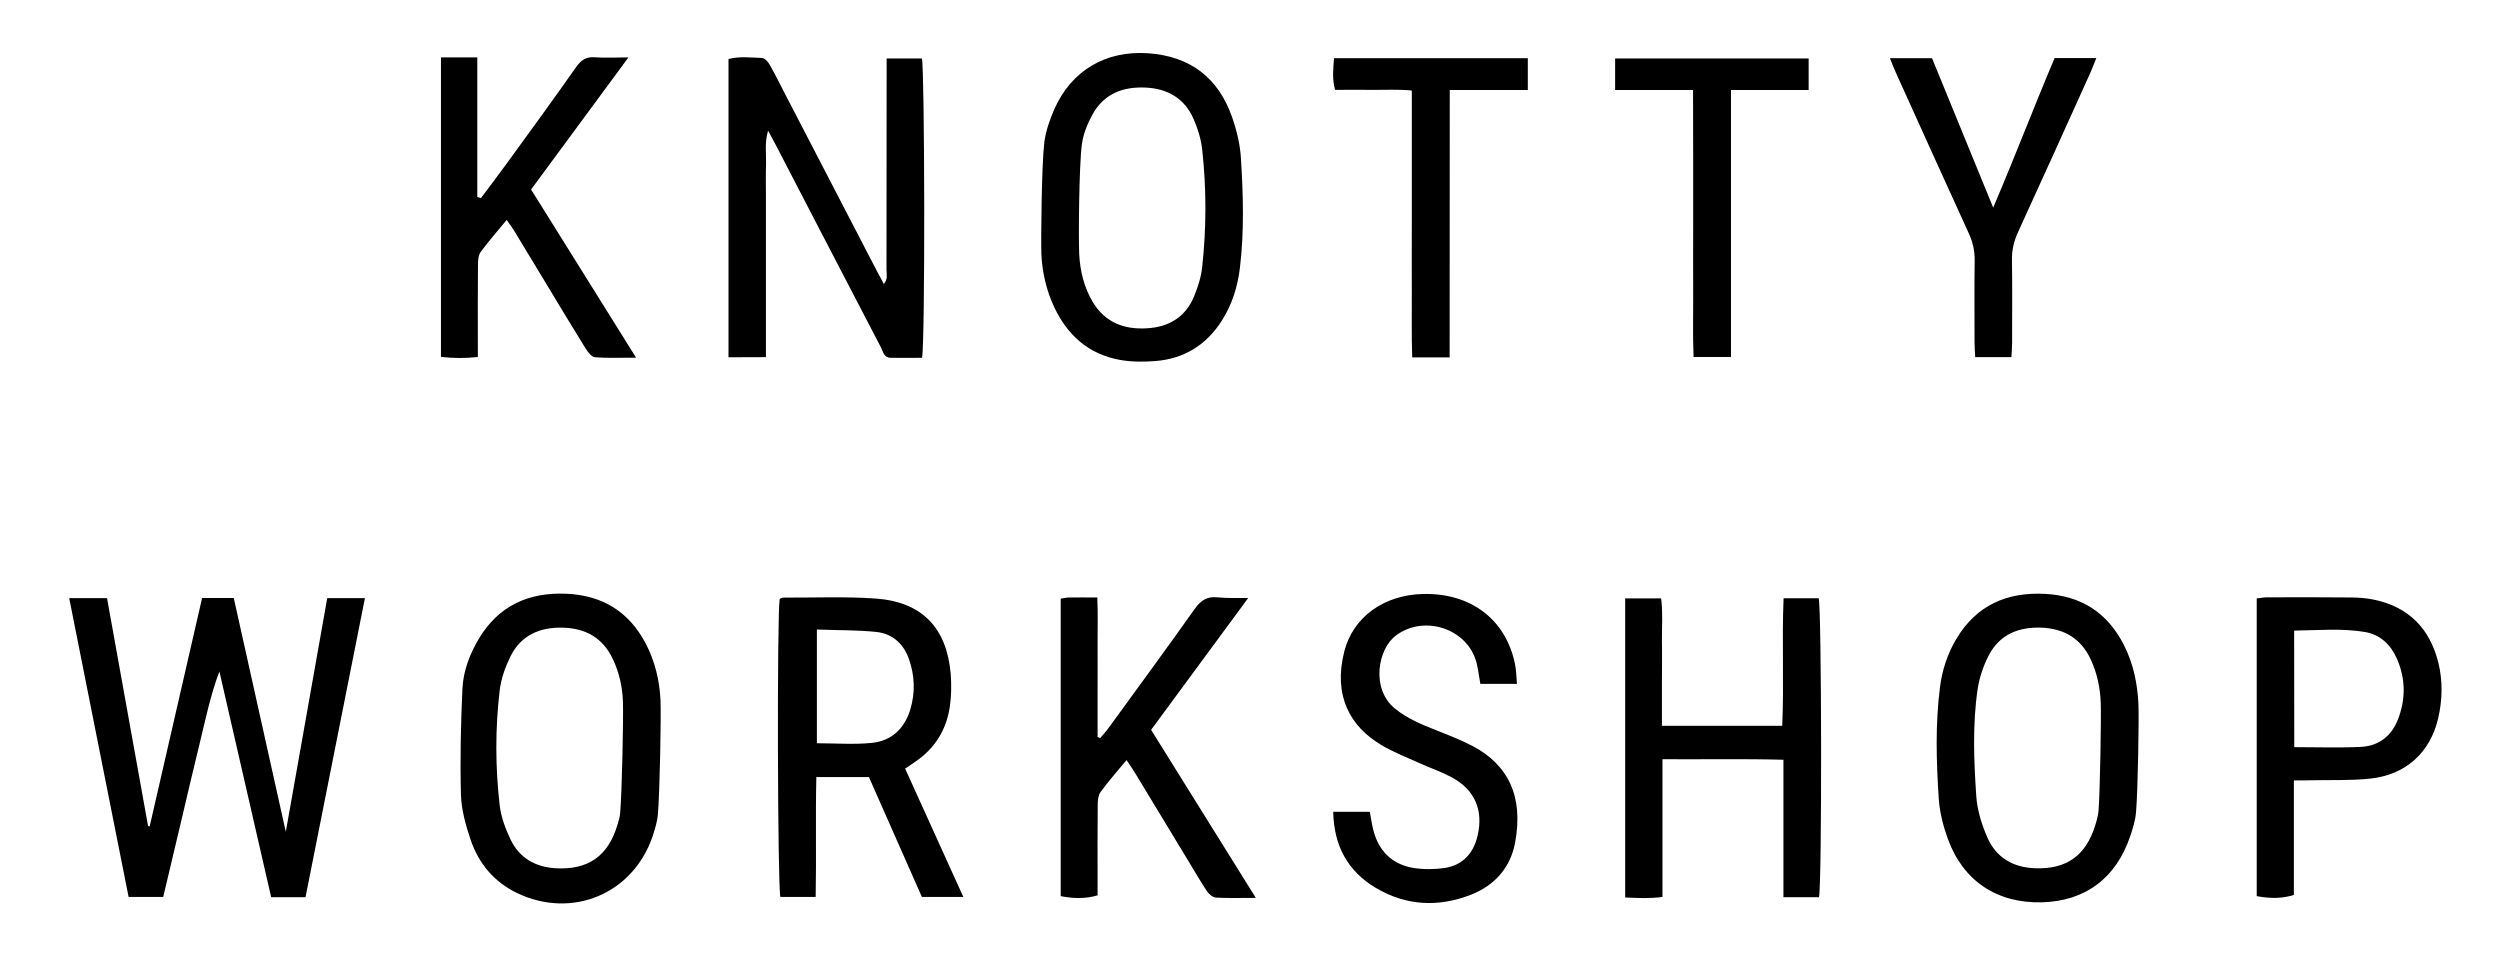
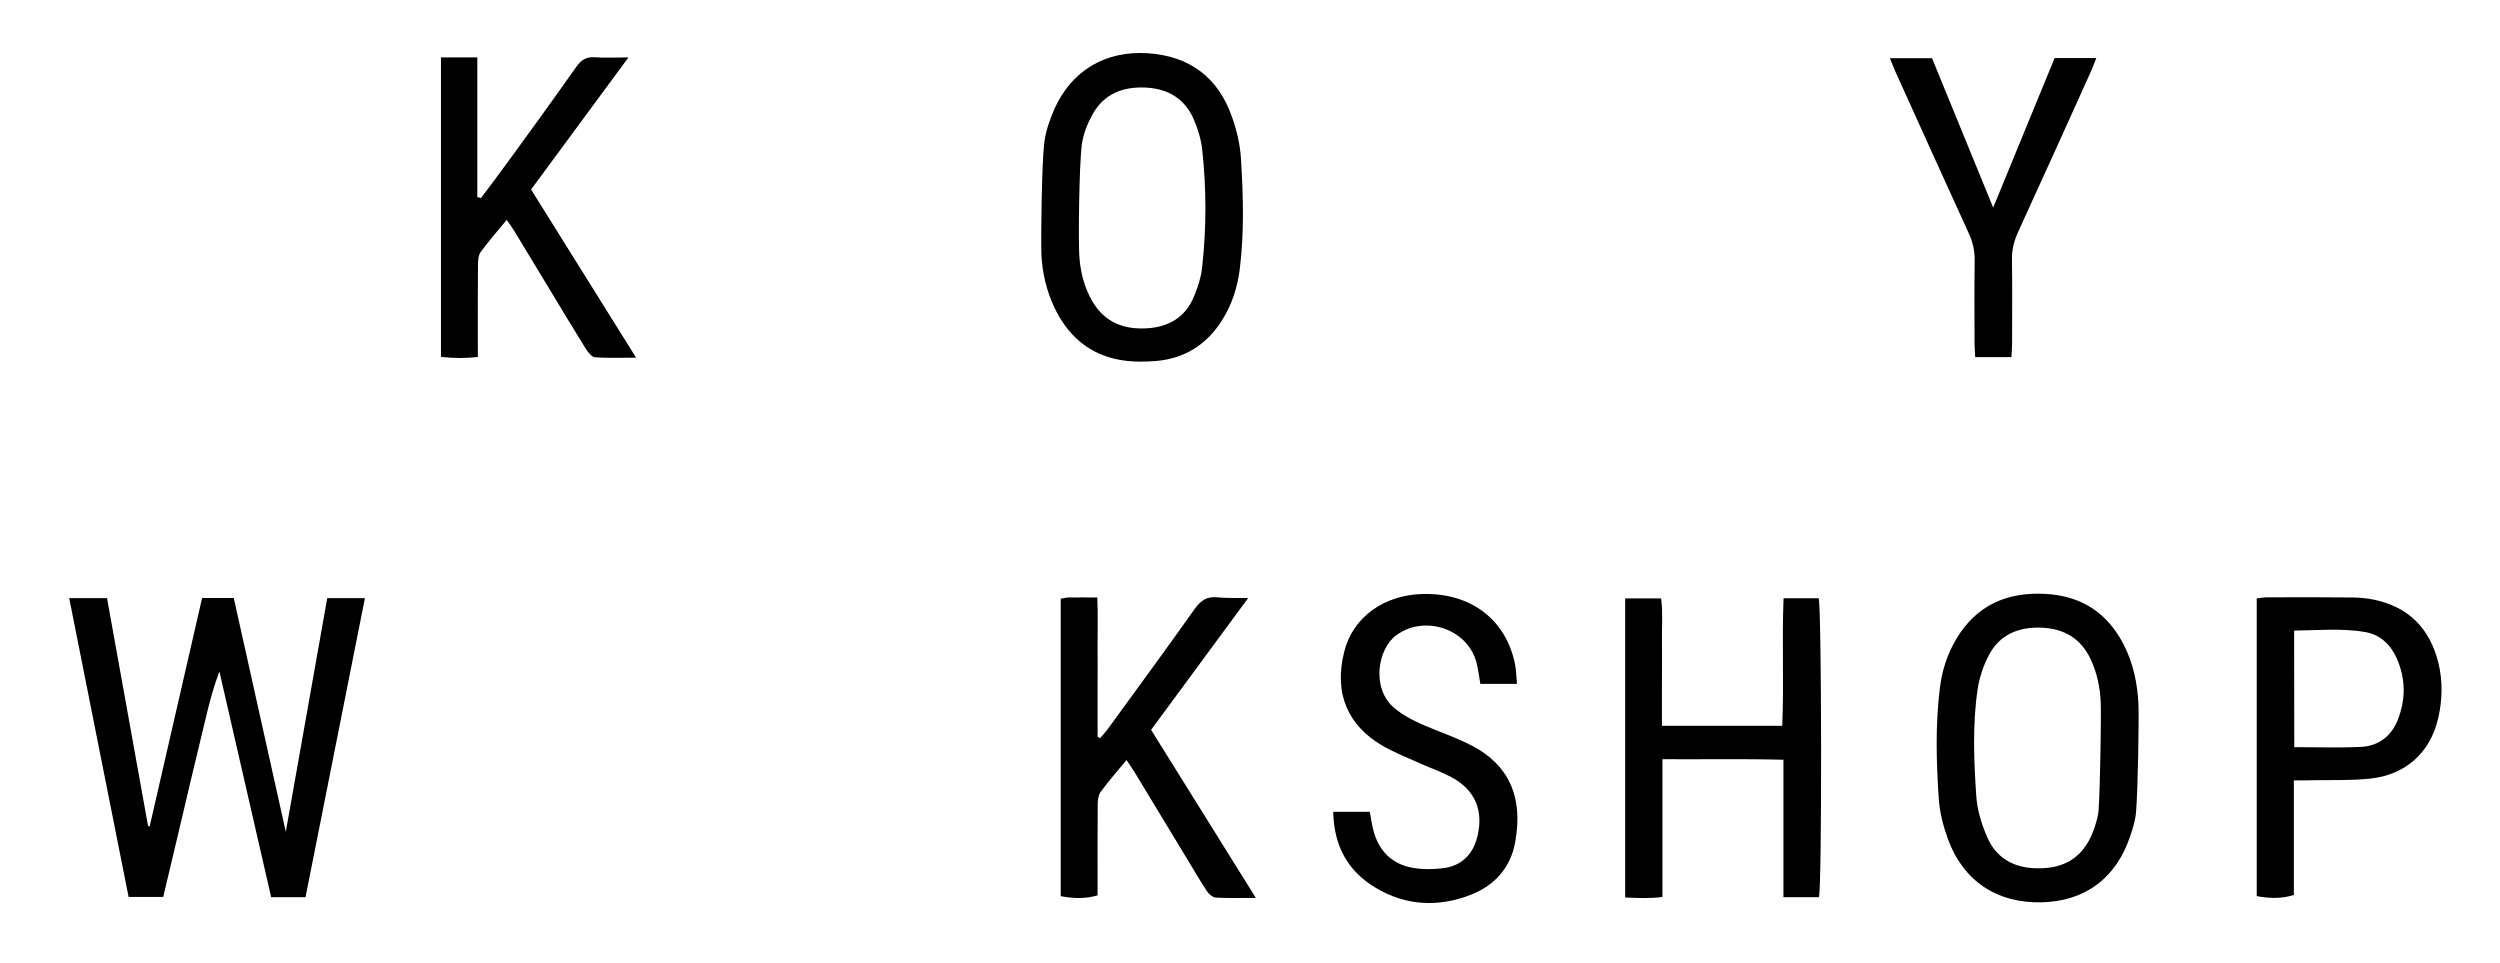
<svg xmlns="http://www.w3.org/2000/svg" version="1.1" id="Слой_1" x="0px" y="0px" viewBox="0 0 1864.1 718.2" style="enable-background:new 0 0 1864.1 718.2;" xml:space="preserve">
  <g>
    <path d="M227.8,669c-8.8,0-16.7,0-25.6,0c-12.9-56.2-25.7-112.2-38.6-168.3c-6.8,17.9-10.5,36.5-15,54.8 c-4.6,18.8-9,37.6-13.4,56.4c-4.5,18.8-8.9,37.5-13.5,56.9c-8.6,0-16.7,0-25.8,0C81.2,594.7,66.5,520.7,51.6,446 c10,0,18.5,0,28.2,0c10.2,56.8,20.4,113.4,30.6,169.9c0.4,0.1,0.8,0.2,1.2,0.3c13-56.7,26-113.4,39.1-170.3c8.2,0,15.4,0,23.6,0 c12.8,57.5,25.6,114.9,38.8,174.3c10.6-59.5,20.7-116.7,30.9-174.2c9.7,0,18.2,0,28.1,0C257.3,520.5,242.7,594.2,227.8,669z" />
-     <path d="M543.2,266.4c0-74.7,0-148.3,0-222.4c8.4-2.2,16.7-1,24.9-0.8c1.9,0.1,4.4,2.6,5.6,4.7c3.8,6.6,7.2,13.5,10.7,20.3 c23.2,44.7,46.4,89.3,69.5,134c1.5,2.9,3.1,5.9,5.1,9.5c3.2-3.5,2-7.3,2-10.5c0.1-48.3,0.1-96.7,0.1-145c0-3.9,0-7.9,0-12.6 c9.4,0,17.9,0,26.3,0c2.1,7.4,2.5,212.3,0.1,223.2c-7.6,0-15.6,0.1-23.5,0c-4.8-0.1-5.5-4.4-7-7.5c-15.1-28.9-30.1-57.9-45.2-86.9 c-11.2-21.6-22.4-43.2-33.6-64.8c-1.5-2.9-3.1-5.7-5.5-10.2c-2.7,9.3-1.3,17.1-1.5,24.7c-0.3,8-0.1,16-0.1,24c0,8,0,16,0,24 c0,8,0,16,0,24s0,16,0,24c0,8,0,16,0,24c0,7.9,0,15.8,0,24.2C561.2,266.4,552.8,266.4,543.2,266.4z" />
-     <path d="M674.9,573.1c14.4,31.7,28.6,63.1,43.4,95.7c-11,0-20.5,0-30.9,0c-13-29.5-26.2-59.3-39.5-89.4c-12.8,0-25.4,0-39.2,0 c-0.7,29.7,0.1,59.2-0.5,89.4c-9.3,0-17.8,0-26.3,0c-2.1-6.8-2.6-211.1-0.5-222.3c0.8-0.3,1.8-0.9,2.7-0.9 c23,0.1,46.1-0.9,68.9,0.7c34.6,2.5,53,21.9,55.9,56.3c0.6,7.9,0.5,16-0.6,23.9c-2.5,17.7-11.3,31.8-26.3,41.8 C679.8,569.8,677.7,571.3,674.9,573.1z M609.1,469.4c0,29.5,0,56.9,0,84.8c14.2,0,27.9,1.1,41.2-0.3c14.5-1.5,24.1-10.7,28.4-24.7 c3.9-12.8,3.4-25.7-1.1-38.2c-4.1-11.3-12.5-18.6-24.2-19.8C639,469.7,624.4,470,609.1,469.4z" />
    <path d="M1356.3,669c-8.4,0-17,0-26.5,0c0-34,0-67.6,0-102.5c-30.4-0.8-59.8-0.2-90.2-0.4c0,34.6,0,68.1,0,102.7 c-9.7,1.3-18.4,0.8-27.8,0.4c0-74.6,0-148.4,0-223c8.8,0,17.3,0,26.8,0c1.4,10.5,0.5,21.1,0.6,31.6c0.2,10.3,0,20.7,0,31 c0,10.6,0,21.2,0,32.4c30.3,0,59.5,0,89.7,0c1.4-31.7-0.3-63.1,1-95.1c9.3,0,17.8,0,26.2,0C1358.3,453.9,1358.6,659.4,1356.3,669z" />
-     <path d="M490.5,607.8c-0.5,5.2-2.2,10.4-3.8,15.5c-14.5,43.1-60,62.3-101.1,42.6c-17.1-8.2-28.6-21.9-34.6-39.5 c-3.7-10.9-7-22.6-7.3-34c-0.7-26.2-0.1-52.5,1.1-78.8c0.6-13.4,5.5-26,12.4-37.6c14.7-24.4,36.9-34.4,64.8-33.3 c27,1.1,46.9,13.2,59.5,37.2c6.9,13.2,10.3,27.5,11,42.2C493,534,492,591.2,490.5,607.8z M464.5,523.4c-0.4-11-2.7-21.8-7.5-31.9 c-7.5-15.9-20.3-23.1-37.5-23.5c-17.1-0.4-31,5.7-38.8,21.3c-3.9,7.9-7.1,16.8-8.1,25.5c-3.4,28.5-3.3,57.2,0,85.7 c1,8.7,4.3,17.5,8.1,25.5c6.6,13.7,18.4,20.5,33.6,21.4c24.2,1.4,39.2-9.1,46.1-32.4c0.9-2.9,1.8-5.8,2-8.7 C463.8,590.3,464.9,535.1,464.5,523.4z" />
    <path d="M1592.7,605.7c-0.5,5.9-2.3,11.8-4.2,17.4c-10.5,31.6-33.6,48.9-66.1,49.7c-33.4,0.8-58.6-15.9-70-47.3 c-3.5-9.6-6.1-19.9-6.8-30.1c-1.8-27.6-2.6-55.2,0.9-82.7c1.6-13,5.6-25.3,12.4-36.6c14.9-24.8,37.5-34.7,65.7-33.3 c27,1.3,46.7,13.9,59,38c7.1,13.9,10.2,28.9,10.9,44.3C1595,535.9,1594.1,589.8,1592.7,605.7z M1566.4,524.3 c-0.4-11.4-2.7-22.5-7.6-32.9c-7.3-15.4-19.8-22.7-36.6-23.4c-17-0.6-31.1,5-39.2,20.5c-4.1,7.8-7.1,16.7-8.4,25.4 c-3.9,26.5-2.8,53.2-1,79.8c0.7,10.4,4,21,8.2,30.6c6.5,15.1,19.1,22.5,35.6,23.1c23.3,0.9,37.8-9.3,44.8-31.7 c1.2-3.8,2.3-7.7,2.6-11.7C1565.9,588.8,1566.8,535.6,1566.4,524.3z" />
    <path d="M778.7,106c1.1-8.4,4.1-16.9,7.5-24.7c12.8-28.8,38.3-43.7,69.7-41.6c31.2,2.1,52.4,18,62.7,47.4 c3.5,9.9,6.1,20.6,6.7,31.1c1.7,27.2,2.5,54.6-0.8,81.8c-1.7,14-5.9,27.3-13.6,39.3c-11.5,18-28.1,28.2-49.3,29.9 c-8.9,0.7-18.1,0.7-26.8-0.9c-23-4.2-38.7-18.2-48.6-39c-5.9-12.5-9-25.8-9.7-39.5C776.1,178,776.7,122.1,778.7,106z M804.7,189.3 c0.6,12.7,3.6,25.1,10.3,36.2c9.2,15,23.2,20.3,40.1,19.3c16.4-0.9,28.8-8.3,35.2-23.7c2.9-7,5.3-14.5,6.1-22 c3.2-29.2,3.2-58.5,0-87.7c-0.9-7.8-3.3-15.7-6.5-22.9c-6.7-15.1-19.2-22.4-35.6-23.2c-17-0.8-31.1,4.6-39.6,19.9 c-3.8,6.9-7,14.7-8,22.4C804.6,123,804.1,177.6,804.7,189.3z" />
    <path d="M358.6,147.7c6.6-8.8,13.2-17.4,19.6-26.3C395.5,97.7,412.7,74,429.6,50c3.7-5.2,7.4-7.8,13.9-7.3 c7.5,0.6,15.1,0.1,25.1,0.1c-25,33.9-48.6,65.9-72.6,98.5c25.8,41.3,51.4,82.4,78.3,125.4c-11.8,0-21.3,0.4-30.7-0.3 c-2.4-0.2-5.1-3.7-6.8-6.3c-10.2-16.4-20.1-33-30.1-49.5c-7.8-12.8-15.5-25.7-23.3-38.5c-1.5-2.5-3.3-4.8-5.6-8.1 c-7,8.4-13.5,15.9-19.4,23.9c-1.7,2.4-2,6.2-2,9.4c-0.2,19.3-0.1,38.7-0.1,58c0,3.3,0,6.6,0,10.9c-9.4,1-18.2,1-27.5-0.1 c0-74.3,0-148.1,0-223.3c4.6,0,8.8,0,13,0c4.3,0,8.6,0,14.1,0c0,35.2,0,69.6,0,104.1C356.8,147.2,357.7,147.5,358.6,147.7z" />
    <path d="M936.4,669.5c-11.6,0-20.6,0.3-29.6-0.2c-2.4-0.1-5.3-2.5-6.8-4.7c-4.8-7.2-9.1-14.7-13.6-22.1 C873,620.3,859.5,598,846,575.8c-1.7-2.8-3.6-5.4-6-9.1c-7,8.5-13.6,15.9-19.4,23.9c-1.7,2.4-2.1,6.2-2.1,9.4 c-0.2,19.3-0.1,38.7-0.1,58c0,3.3,0,6.6,0,9.6c-8.3,2.5-17.4,2.6-27.5,0.6c0-73.7,0-147.5,0-221.8c2.3-0.3,4.2-0.9,6.1-0.9 c6.6-0.1,13.2,0,21.2,0c0.5,12.3,0.2,23.8,0.2,35.3c0.1,11.3,0,22.7,0,34c0,11.6,0,23.1,0,34.7c0.6,0.3,1.2,0.6,1.9,0.9 c2.2-2.6,4.5-5.1,6.5-7.9c21.4-29.4,42.9-58.7,63.9-88.3c4.5-6.4,9.2-9.7,17.2-8.8c6.8,0.7,13.6,0.4,22.8,0.5 c-25,33.9-48.6,66-72.4,98.3C884,585.5,909.5,626.4,936.4,669.5z" />
    <path d="M994.1,605.3c9.9,0,18.5,0,27.3,0c0.9,5,1.5,9.5,2.7,14c4,15.3,13.9,25.1,29.4,27.8c7.7,1.3,16,1.2,23.7,0.1 c13.6-2.1,21.6-11.1,24.6-24.3c4.4-19.2-2.3-34.2-19.7-43.5c-7.3-3.9-15.3-6.6-22.8-10c-10-4.5-20.4-8.5-29.7-14.1 c-22.9-13.8-35.7-36.6-27.2-69.7c6.6-25.7,29.7-42,58.5-42.7c35.9-0.9,62.1,19.1,68.8,52.5c0.9,4.5,0.9,9.1,1.4,14.5 c-9.6,0-18.4,0-27.3,0c-1-5.6-1.6-10.9-2.9-16c-6.7-25.1-38.7-35.7-59.7-20.3c-14.1,10.2-19,40.2-1.1,54.7 c9.2,7.5,19.9,11.9,30.8,16.2c9.3,3.7,18.6,7.3,27.4,11.9c26.1,13.9,37.9,37.3,31.4,72c-3.5,18.7-15.3,31.8-32.8,38.7 c-24.3,9.5-48.5,8.4-71.1-5.1C1004.7,649.4,994.6,630.5,994.1,605.3z" />
    <path d="M1710.4,581.9c0,29.4,0,57.6,0,85.4c-8,2.6-17,2.9-27.7,0.9c0-73.7,0-147.5,0-222c2.7-0.3,5.3-0.8,7.8-0.8 c21-0.1,42-0.1,63,0.1c5.6,0.1,11.4,0.5,16.9,1.7c25.8,5.5,41.4,21.6,47.7,46.8c3.4,13.8,3.1,27.8-0.1,41.6 c-5.9,25.5-24.2,42.3-51,45c-14.5,1.5-29.3,0.9-43.9,1.2C1719.1,582,1715.2,581.9,1710.4,581.9z M1710.7,557.1 c17.4,0,33.7,0.6,49.9-0.2c13-0.7,22.5-8,27.3-20.2c6-15.2,5.9-30.6-0.7-45.6c-4.5-10.3-12.3-17.8-23.5-19.8 c-17.4-3-35-1.3-53.1-1.1C1710.7,499.4,1710.7,527.8,1710.7,557.1z" />
-     <path d="M1532,43.3c10.3,0,19.9,0,31.1,0c-1.6,4-2.8,7.2-4.2,10.4c-18,39.8-35.9,79.6-54.1,119.2c-3.1,6.8-4.8,13.6-4.6,21.1 c0.3,20.7,0.1,41.3,0.1,62c0,3.2-0.3,6.5-0.5,10.3c-9.1,0-17.6,0-27,0c-0.2-3.9-0.5-7.4-0.5-10.9c0-20.3-0.2-40.7,0.1-61 c0.1-7.6-1.5-14.3-4.7-21.1c-18.2-39.7-36.1-79.5-54.1-119.2c-1.5-3.2-2.7-6.6-4.4-10.7c10.9,0,20.5,0,31.4,0 c14.8,36.1,29.7,72.6,45.6,111.4C1502.6,116.5,1516.6,79.6,1532,43.3z" />
-     <path d="M1080.9,266.5c-10.1,0-18.3,0-27.9,0c-0.6-16.8-0.2-33.4-0.3-49.9c-0.1-16.3,0-32.6,0-49c0-16.7,0-33.3,0-50 c0-16.3,0-32.6,0-50.1c-10-1-19.5-0.4-29-0.5c-9.3-0.1-18.6,0-28.2,0c-2.3-8.1-1.4-15.5-0.8-23.6c48.2,0,96,0,144.5,0 c0,7.7,0,15.1,0,23.7c-19.5,0-38.3,0-58.2,0C1080.9,134,1080.9,199.8,1080.9,266.5z" />
-     <path d="M1262.4,67.1c-20,0-38.8,0-58.1,0c0-8.4,0-15.6,0-23.5c48,0,95.8,0,144.3,0c0,7.6,0,15,0,23.5c-19.3,0-38.1,0-57.9,0 c0,66.9,0,132.6,0,199.1c-9.5,0-18,0-27.9,0c-0.7-16.5-0.2-33-0.3-49.4c-0.1-16.3,0-32.6,0-48.9c0-16.6,0-33.3,0-49.9 C1262.4,101.6,1262.4,85.3,1262.4,67.1z" />
+     <path d="M1532,43.3c10.3,0,19.9,0,31.1,0c-1.6,4-2.8,7.2-4.2,10.4c-18,39.8-35.9,79.6-54.1,119.2c-3.1,6.8-4.8,13.6-4.6,21.1 c0.3,20.7,0.1,41.3,0.1,62c0,3.2-0.3,6.5-0.5,10.3c-9.1,0-17.6,0-27,0c-0.2-3.9-0.5-7.4-0.5-10.9c0-20.3-0.2-40.7,0.1-61 c0.1-7.6-1.5-14.3-4.7-21.1c-18.2-39.7-36.1-79.5-54.1-119.2c-1.5-3.2-2.7-6.6-4.4-10.7c10.9,0,20.5,0,31.4,0 c14.8,36.1,29.7,72.6,45.6,111.4z" />
  </g>
</svg>